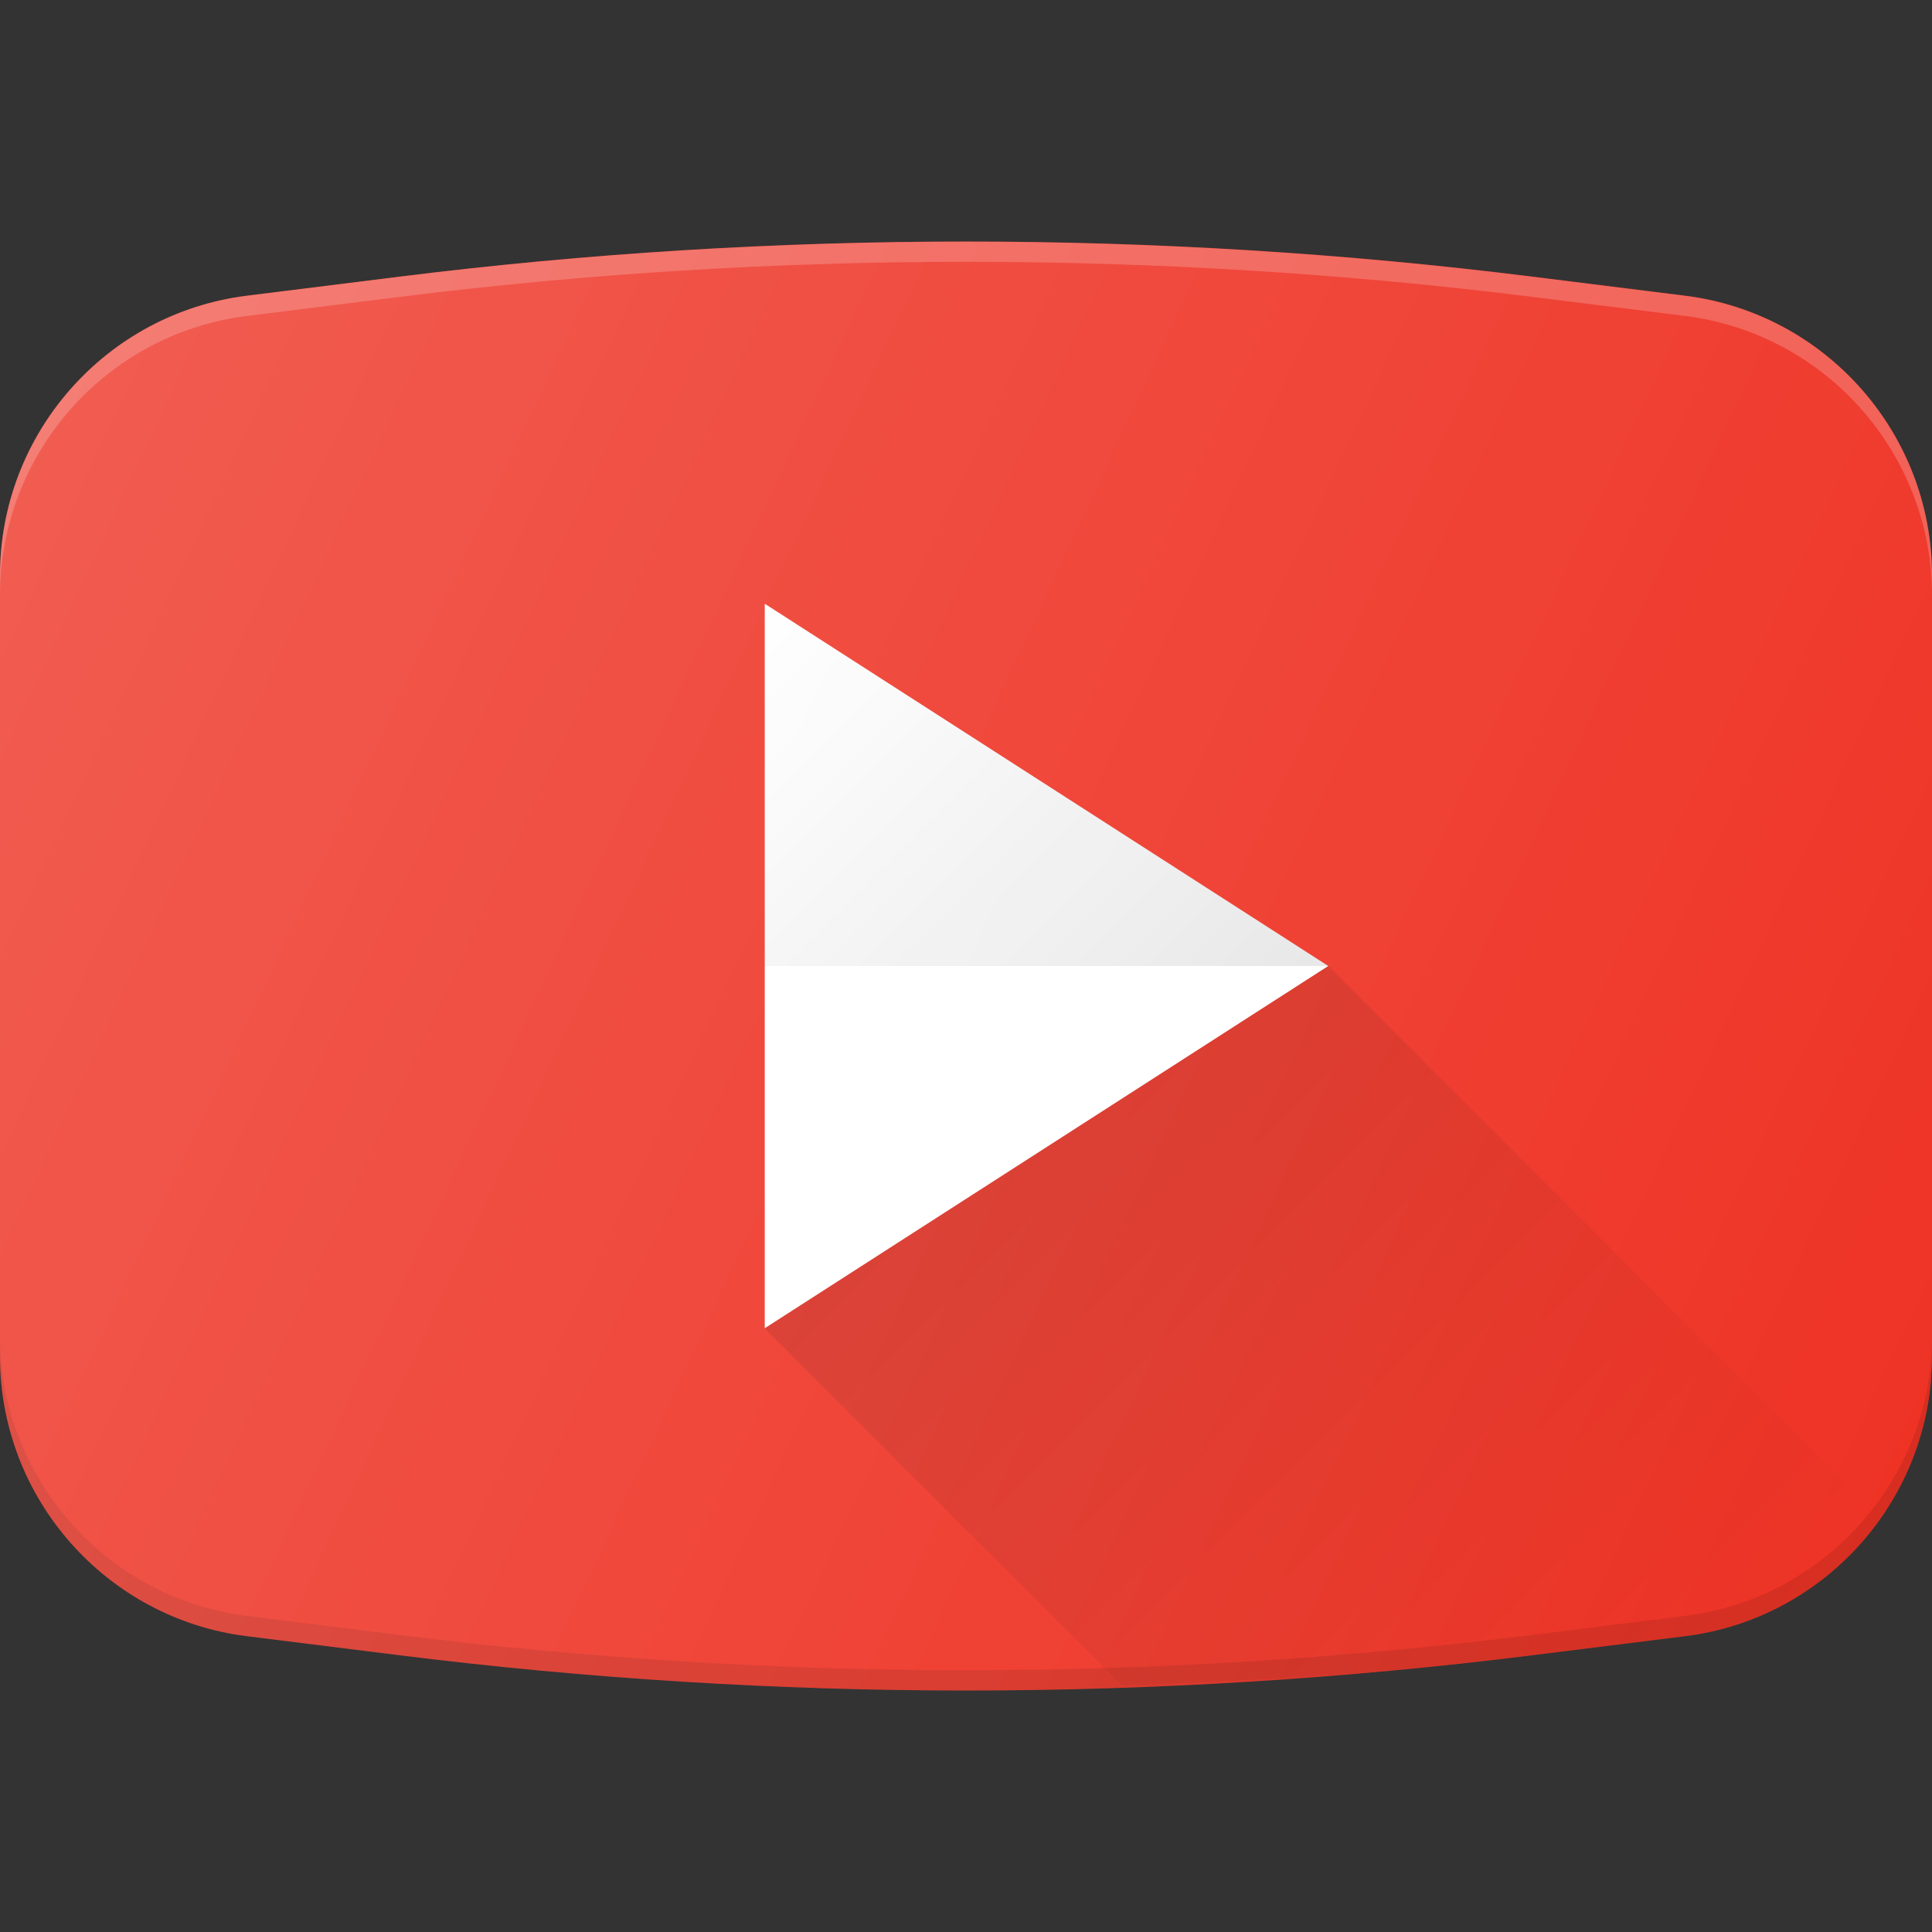
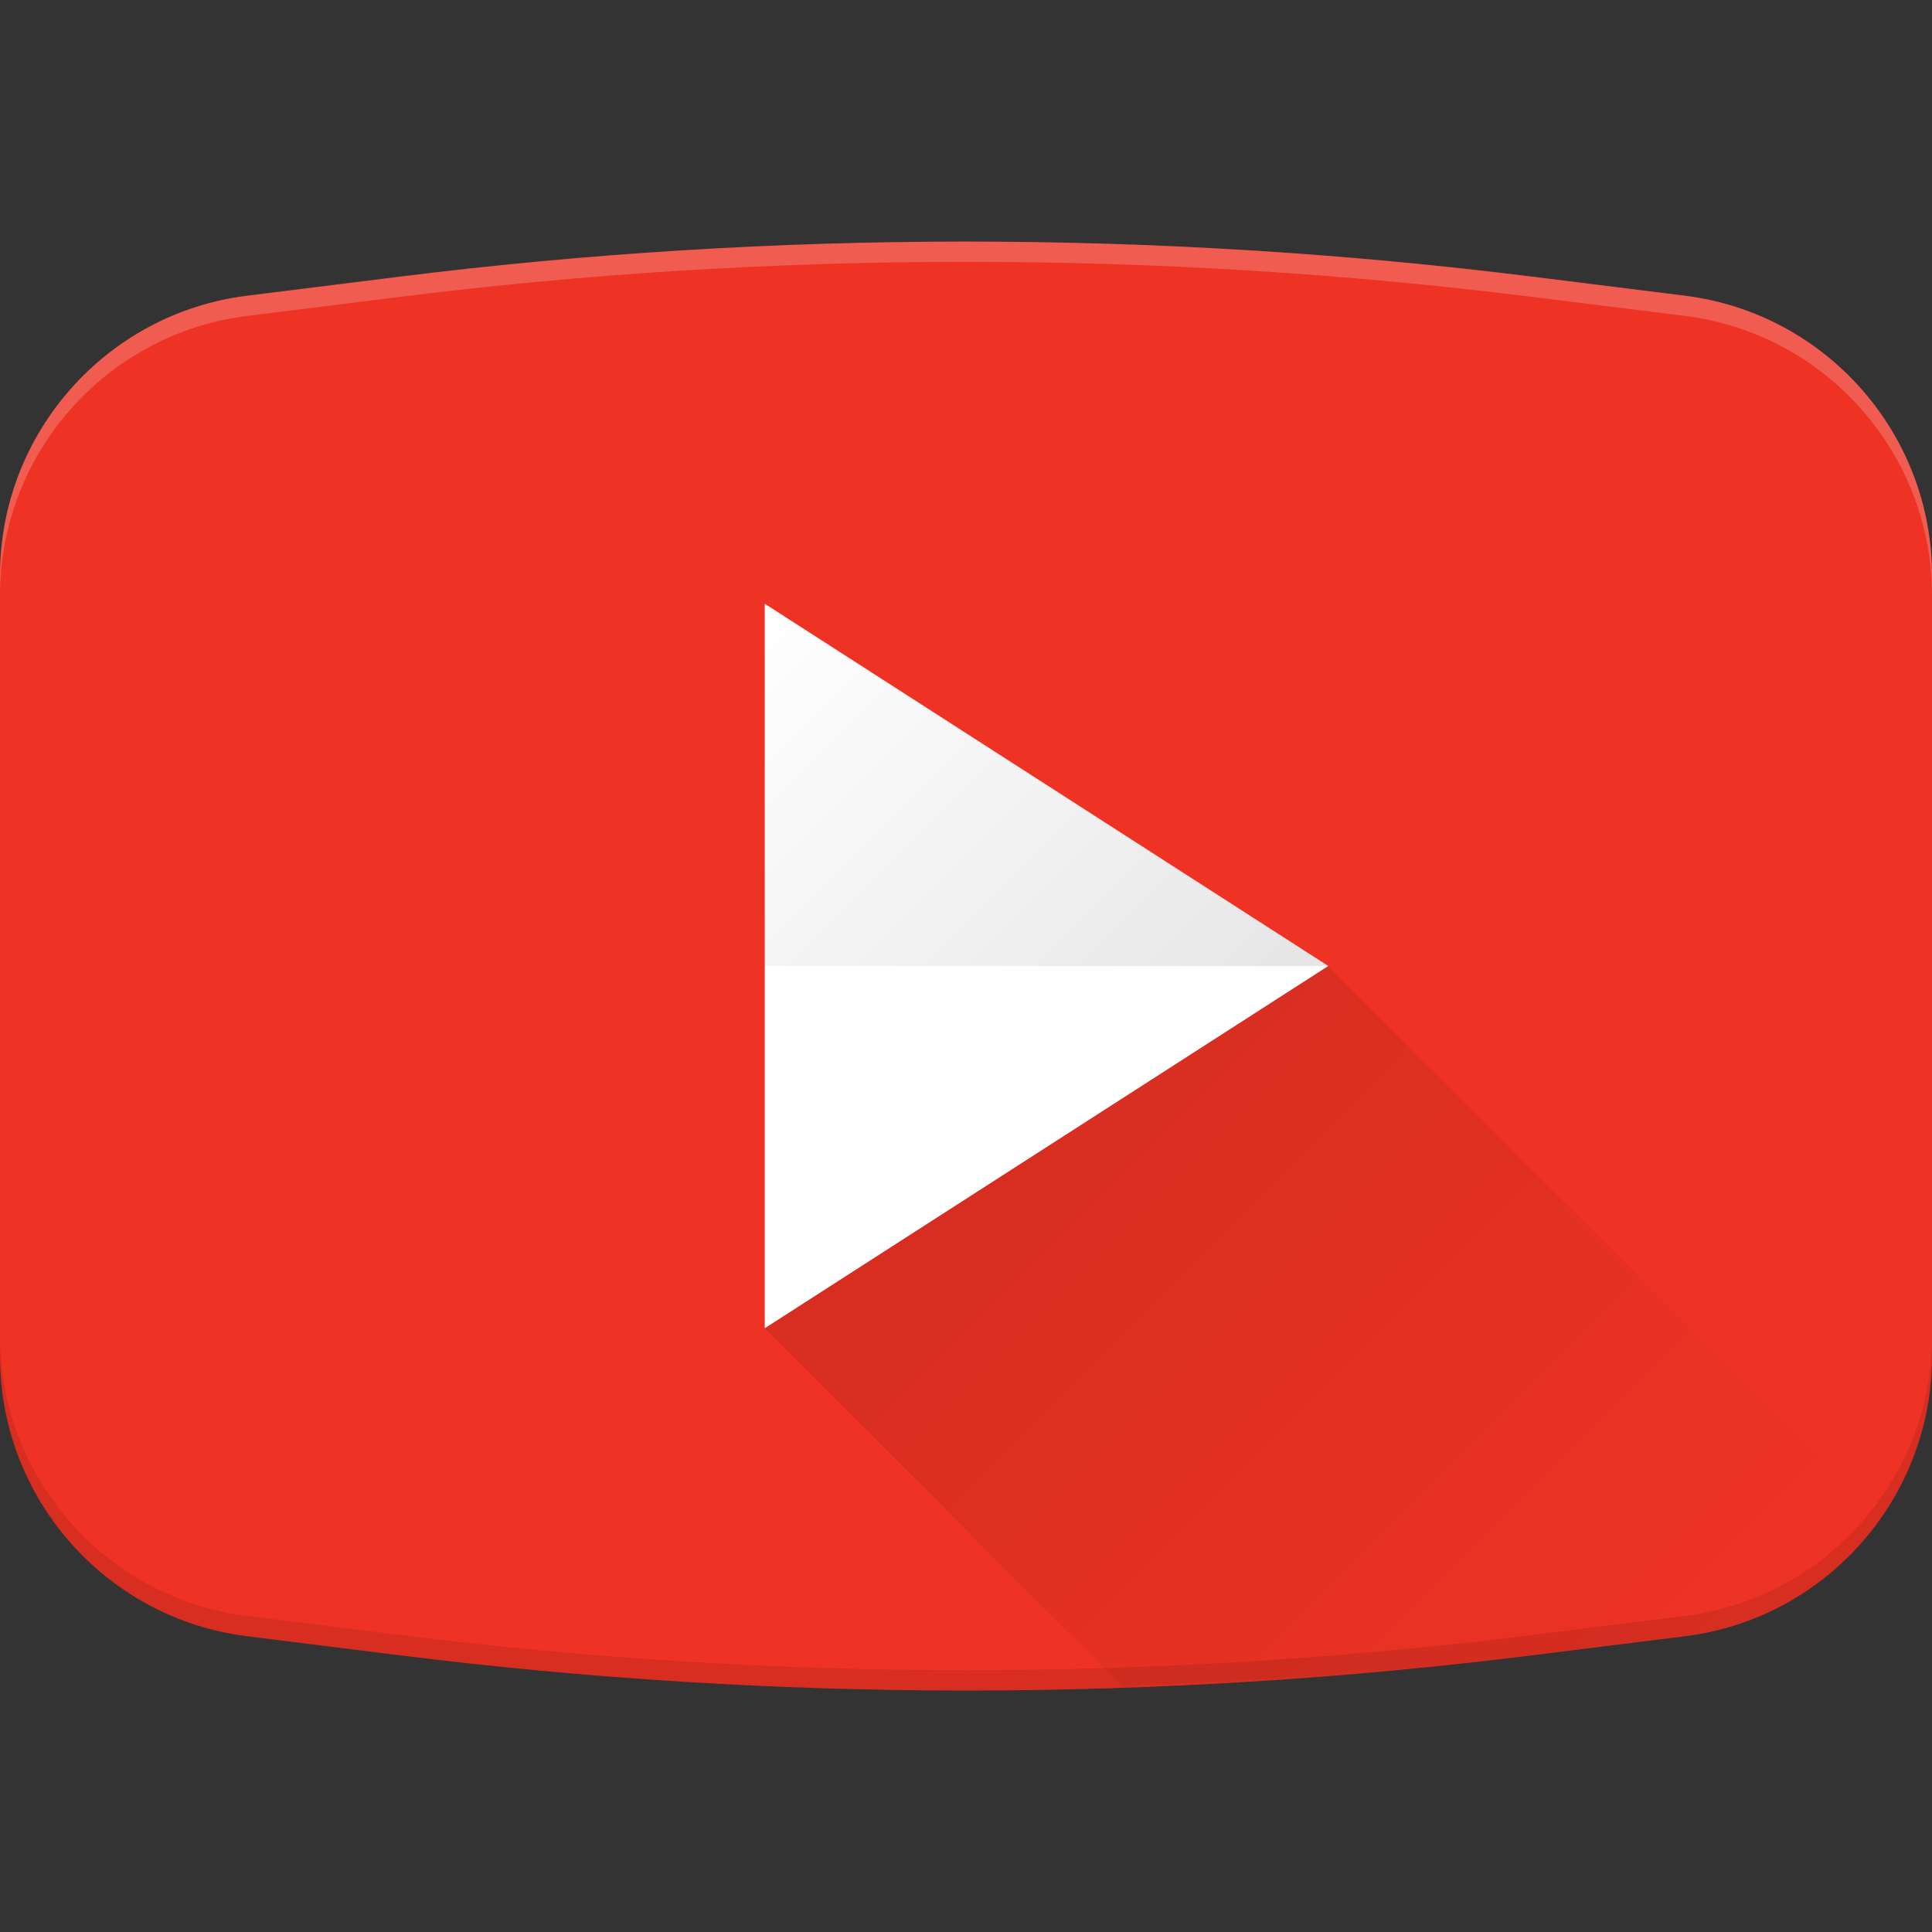
<svg xmlns="http://www.w3.org/2000/svg" id="Layer_1" viewBox="0 0 24 24" xml:space="preserve">
  <rect x="0" y="0" width="24" height="24" fill="#333333" stroke="none" />
  <g>
    <path d="M20.934,3.673l-1.899-0.237c-4.651-0.581-9.419-0.581-14.07,0   L3.066,3.673C1.318,3.892,0,5.385,0,7.147v9.704c0,1.761,1.318,3.255,3.066,3.474   l1.899,0.237C7.291,20.853,9.658,21,12,21s4.709-0.147,7.035-0.438l1.899-0.237   C22.682,20.106,24,18.613,24,16.851V7.147C24,5.385,22.682,3.892,20.934,3.673z" fill="#EE3325" />
    <path d="M20.934,3.675l-1.899-0.237   c-4.651-0.581-9.419-0.581-14.07,0L3.066,3.675C1.318,3.894,0,5.387,0,7.148v0.25   C0,5.637,1.318,4.144,3.066,3.925l1.899-0.237c4.651-0.581,9.419-0.581,14.07,0   L20.934,3.925C22.682,4.144,24,5.637,24,7.398v-0.25C24,5.387,22.682,3.894,20.934,3.675z" fill="#FFFFFF" opacity="0.2" />
    <path d="M20.934,20.073l-1.899,0.237   C16.709,20.601,14.342,20.748,12,20.748s-4.709-0.147-7.035-0.438L3.066,20.073   C1.318,19.854,0,18.361,0,16.6v0.25c0,1.761,1.318,3.254,3.066,3.473l1.899,0.237   C7.291,20.851,9.658,20.998,12,20.998s4.709-0.147,7.035-0.438l1.899-0.237   C22.682,20.104,24,18.611,24,16.85v-0.25C24,18.361,22.682,19.854,20.934,20.073z" fill="#010101" opacity="0.1" />
    <g id="XMLID_1334_">
      <polygon fill="#FFFFFF" points="9.5,7.5 9.5,16.5 16.5,12   " />
    </g>
    <g id="XMLID_1304_">
      <linearGradient gradientUnits="userSpaceOnUse" id="SVGID_1_" x1="9" x2="14.75" y1="8" y2="13.75">
        <stop offset="0" style="stop-color:#010101;stop-opacity:0" />
        <stop offset="1" style="stop-color:#010101;stop-opacity:0.1" />
      </linearGradient>
      <polygon fill="url(#SVGID_1_)" points="9.5,7.5 9.5,12 16.5,12   " />
    </g>
    <linearGradient gradientUnits="userSpaceOnUse" id="SVGID_2_" x1="12.375" x2="20.517" y1="13.625" y2="21.767">
      <stop offset="0" style="stop-color:#010101;stop-opacity:0.1" />
      <stop offset="1" style="stop-color:#010101;stop-opacity:0" />
    </linearGradient>
    <path d="M16.5,12l-7,4.5l4.439,4.439c1.704-0.059,3.41-0.167,5.096-0.377   l1.899-0.237c1.011-0.127,1.868-0.687,2.419-1.471L16.5,12z" fill="url(#SVGID_2_)" />
    <linearGradient gradientUnits="userSpaceOnUse" id="SVGID_3_" x1="-0.012" x2="24.012" y1="6.398" y2="17.6">
      <stop offset="0" style="stop-color:#FFFFFF;stop-opacity:0.2" />
      <stop offset="1" style="stop-color:#FFFFFF;stop-opacity:0" />
    </linearGradient>
-     <path d="M20.934,3.673l-1.899-0.237c-4.651-0.581-9.419-0.581-14.07,0   L3.066,3.673C1.318,3.892,0,5.385,0,7.147v9.704c0,1.761,1.318,3.255,3.066,3.474   l1.899,0.237C7.291,20.853,9.658,21,12,21s4.709-0.147,7.035-0.438l1.899-0.237   C22.682,20.106,24,18.613,24,16.851V7.147C24,5.385,22.682,3.892,20.934,3.673z" fill="url(#SVGID_3_)" />
  </g>
  <g />
  <g />
  <g />
  <g />
  <g />
  <g />
  <g />
  <g />
  <g />
  <g />
  <g />
  <g />
  <g />
  <g />
  <g />
</svg>